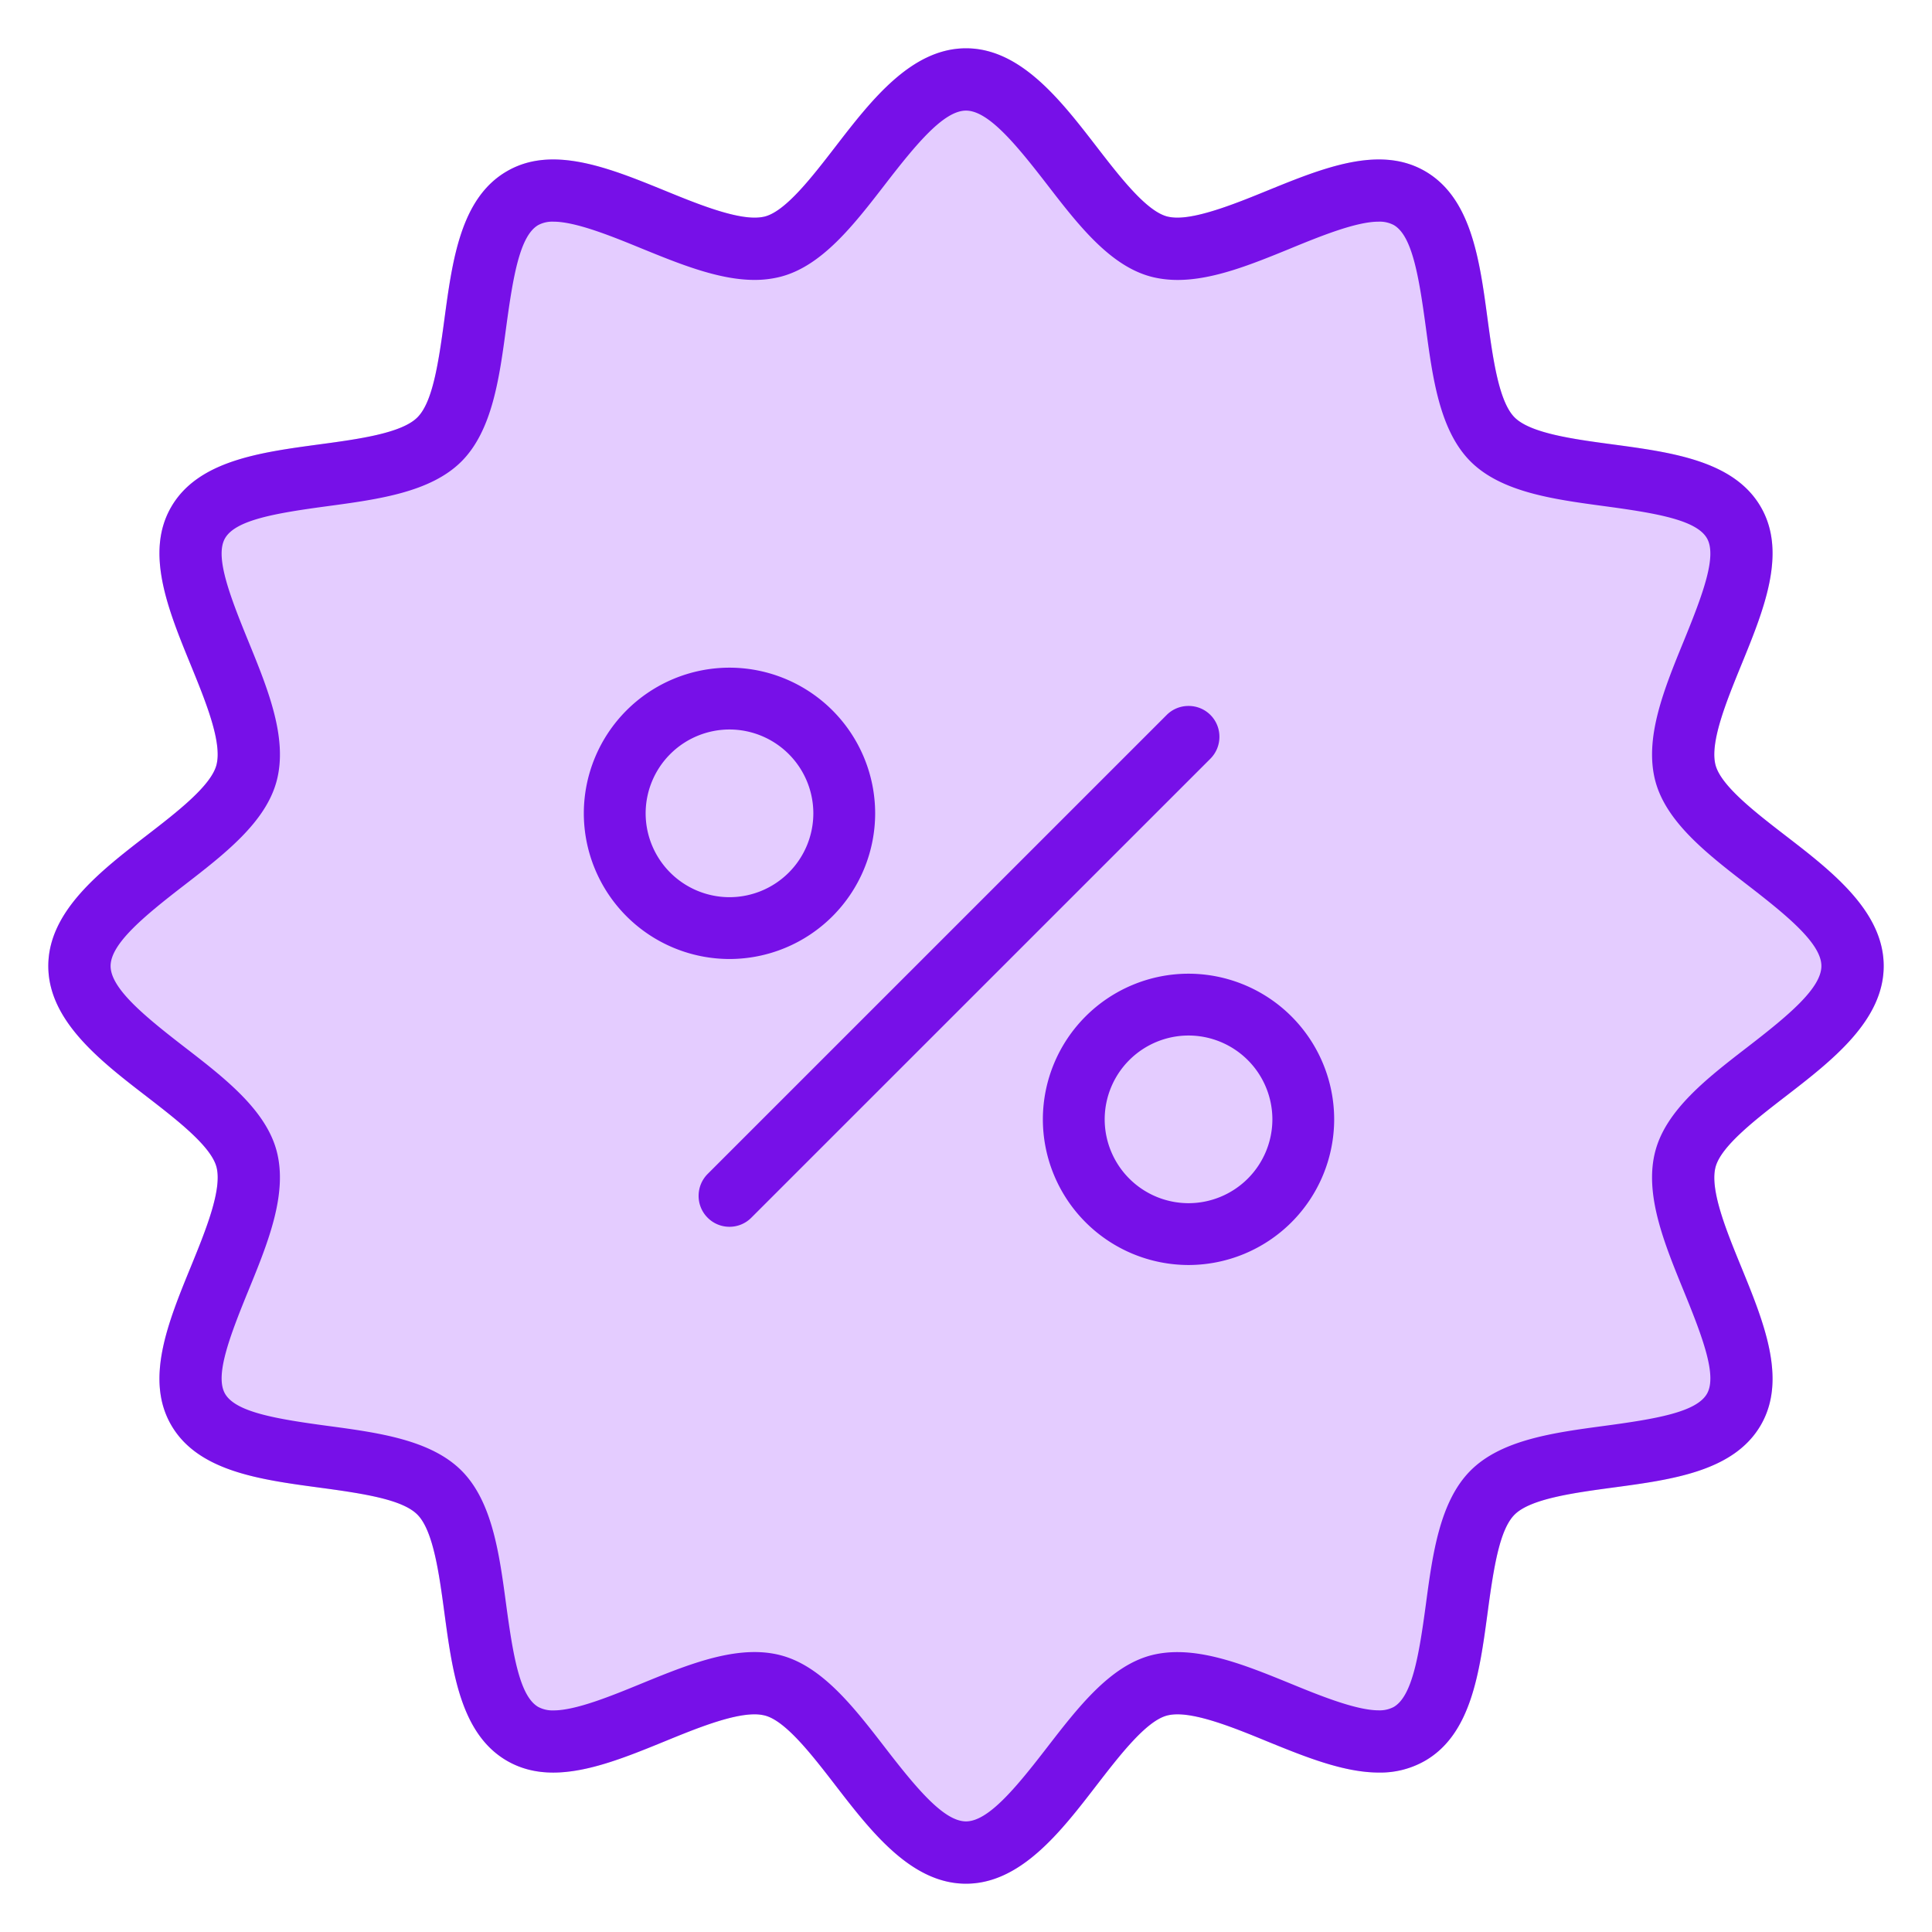
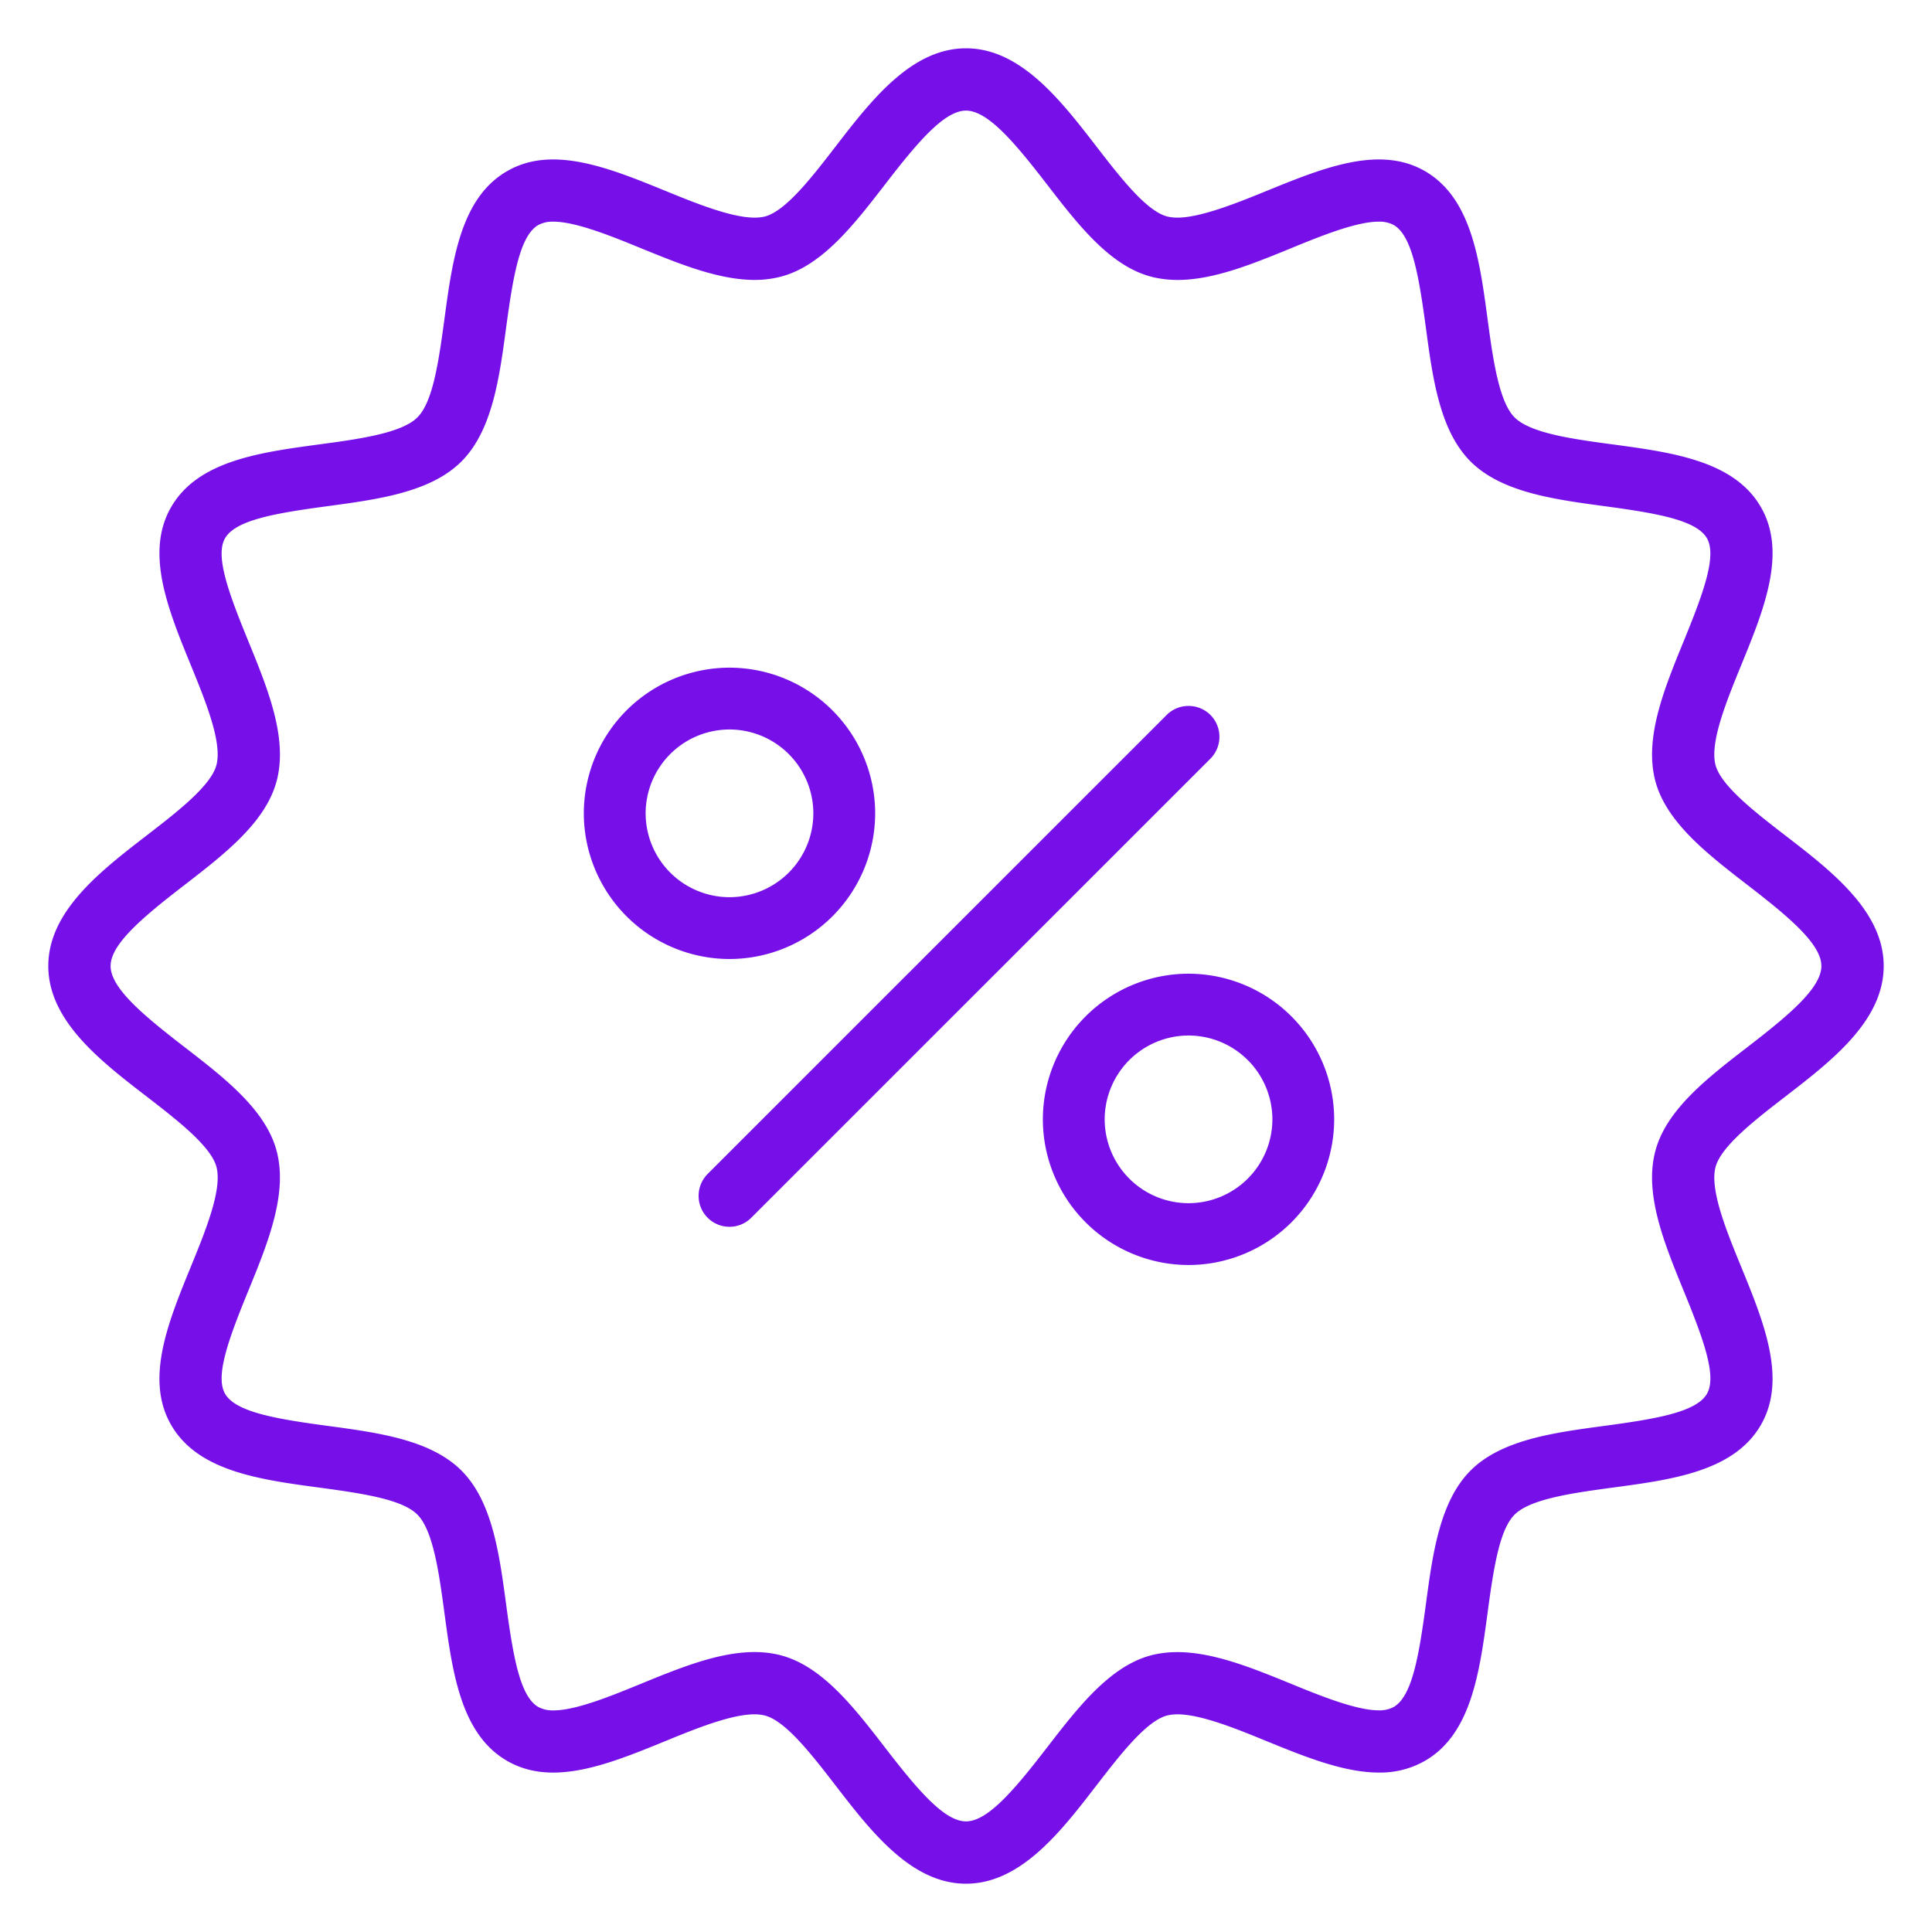
<svg xmlns="http://www.w3.org/2000/svg" width="60" height="60" viewBox="0 0 60 60">
  <g fill="none" fill-rule="evenodd">
-     <path d="M30 58.5c-1.698 0-2.947-1.62-4.049-3.048-.723-.937-1.542-2-2.19-2.173a1.307 1.307 0 0 0-.332-.039c-.736 0-1.869.464-2.78.837-1.175.48-2.38.972-3.468.972-.54 0-1.01-.12-1.435-.365-1.437-.832-1.695-2.748-1.945-4.6-.162-1.202-.344-2.552-.839-3.047-.46-.46-1.6-.645-3.044-.838-1.855-.25-3.771-.507-4.602-1.944-.82-1.417-.095-3.19.606-4.904.465-1.138.986-2.413.8-3.113-.174-.647-1.237-1.466-2.174-2.19C3.12 32.949 1.5 31.699 1.5 30s1.62-2.947 3.048-4.049c.938-.723 2-1.542 2.173-2.19.187-.7-.335-1.978-.795-3.105-.705-1.722-1.43-3.494-.61-4.91.832-1.437 2.748-1.695 4.6-1.945 1.204-.162 2.553-.344 3.046-.838.461-.46.646-1.602.839-3.045.25-1.855.508-3.771 1.944-4.601.425-.246.894-.365 1.435-.365 1.094 0 2.303.493 3.472.97.912.373 2.046.837 2.784.837.12 0 .229-.013.324-.037.65-.174 1.468-1.237 2.191-2.174C27.053 3.12 28.302 1.5 30.001 1.5c1.696 0 2.945 1.619 4.047 3.046.724.938 1.543 2 2.192 2.175.097.025.205.038.325.038.737 0 1.92-.483 2.785-.836 1.177-.48 2.383-.971 3.471-.971.541 0 1.01.119 1.435.364 1.437.833 1.695 2.749 1.943 4.602.163 1.202.345 2.551.838 3.045.497.497 1.851.678 3.045.838 1.855.25 3.771.508 4.602 1.944.82 1.417.095 3.19-.606 4.904-.465 1.14-.986 2.414-.8 3.113.174.647 1.237 1.467 2.174 2.19C56.88 27.052 58.5 28.301 58.5 30s-1.618 2.946-3.046 4.048c-.938.724-2 1.543-2.175 2.192-.188.703.336 1.982.798 3.11.702 1.716 1.427 3.489.607 4.906-.833 1.438-2.749 1.695-4.602 1.943-1.202.163-2.551.345-3.045.839-.46.46-.645 1.601-.838 3.045-.25 1.854-.507 3.77-1.944 4.6a2.787 2.787 0 0 1-1.435.365c-1.09 0-2.301-.493-3.472-.97-.91-.374-2.044-.838-2.78-.838-.122 0-.233.013-.33.039-.647.173-1.466 1.236-2.19 2.173-1.1 1.429-2.35 3.048-4.048 3.048" fill="#E4CCFF" />
    <path d="M23.431 51.306c.294 0 .572.035.829.104 1.28.342 2.266 1.62 3.22 2.855.973 1.262 1.83 2.3 2.52 2.3s1.547-1.038 2.515-2.293c.96-1.242 1.945-2.52 3.223-2.862.257-.068.536-.102.828-.102 1.117 0 2.336.497 3.514.978.854.35 2.024.83 2.732.83a.936.936 0 0 0 .472-.105c.571-.332.782-1.584.998-3.187.21-1.57.43-3.195 1.388-4.155.958-.958 2.583-1.176 4.154-1.387 1.606-.216 2.856-.426 3.186-.995.319-.552-.119-1.726-.724-3.205-.606-1.483-1.232-3.013-.876-4.342.342-1.28 1.621-2.267 2.858-3.221 1.259-.971 2.297-1.828 2.297-2.519 0-.69-1.038-1.546-2.292-2.514-1.244-.96-2.521-1.947-2.863-3.224-.355-1.332.27-2.862.876-4.342.605-1.48 1.042-2.655.724-3.205-.33-.57-1.583-.78-3.185-.996-1.572-.212-3.196-.43-4.156-1.388-.958-.959-1.176-2.584-1.387-4.155-.217-1.606-.427-2.855-.995-3.186a.938.938 0 0 0-.475-.106c-.702 0-1.827.46-2.73.83l-.023.01c-1.168.477-2.375.97-3.485.97-.293 0-.574-.035-.834-.104-1.28-.342-2.267-1.622-3.222-2.86-.97-1.256-1.827-2.295-2.518-2.295-.69 0-1.547 1.039-2.515 2.294-.96 1.242-1.945 2.519-3.224 2.86a3.213 3.213 0 0 1-.829.104c-1.11 0-2.323-.494-3.496-.972-.92-.377-2.046-.837-2.748-.837a.93.93 0 0 0-.473.106c-.57.331-.78 1.583-.997 3.186-.21 1.57-.43 3.195-1.387 4.155-.959.958-2.583 1.176-4.154 1.388-1.607.216-2.857.426-3.187.996-.319.55.119 1.724.724 3.202.607 1.485 1.232 3.015.876 4.343-.342 1.28-1.619 2.265-2.854 3.22-1.263.973-2.301 1.83-2.301 2.52s1.038 1.547 2.292 2.515c1.244.96 2.521 1.946 2.863 3.224.355 1.33-.27 2.861-.876 4.341-.606 1.482-1.042 2.655-.724 3.205.331.57 1.583.781 3.185.997 1.572.211 3.196.43 4.156 1.388.958.958 1.176 2.582 1.387 4.153.217 1.607.427 2.857.997 3.187a.938.938 0 0 0 .479.108c.692 0 1.8-.453 2.69-.818l.034-.014c1.178-.482 2.396-.98 3.513-.98m6.57 7.194c-1.699 0-2.948-1.62-4.05-3.048-.723-.937-1.542-2-2.19-2.173a1.307 1.307 0 0 0-.332-.039c-.736 0-1.869.464-2.78.837-1.175.48-2.38.972-3.468.972-.54 0-1.01-.12-1.435-.365-1.437-.832-1.695-2.748-1.945-4.6-.162-1.202-.344-2.552-.839-3.047-.46-.46-1.6-.645-3.044-.838-1.855-.25-3.771-.507-4.602-1.944-.82-1.417-.095-3.19.606-4.904.465-1.138.986-2.413.8-3.113-.174-.647-1.237-1.466-2.174-2.19C3.12 32.949 1.5 31.699 1.5 30s1.62-2.947 3.048-4.049c.938-.723 2-1.542 2.173-2.19.187-.7-.335-1.978-.795-3.105-.705-1.722-1.43-3.494-.61-4.91.832-1.437 2.748-1.695 4.6-1.945 1.204-.162 2.553-.344 3.046-.838.461-.46.646-1.602.839-3.045.25-1.855.508-3.771 1.944-4.601.425-.246.894-.365 1.435-.365 1.094 0 2.303.493 3.472.97.912.373 2.046.837 2.784.837.12 0 .229-.013.324-.037.65-.174 1.468-1.237 2.191-2.174C27.053 3.12 28.302 1.5 30.001 1.5c1.696 0 2.945 1.619 4.047 3.046.724.938 1.543 2 2.192 2.175.097.025.205.038.325.038.737 0 1.92-.483 2.785-.836 1.177-.48 2.383-.971 3.471-.971.541 0 1.01.119 1.435.364 1.437.833 1.695 2.749 1.943 4.602.163 1.202.345 2.551.838 3.045.497.497 1.851.678 3.045.838 1.855.25 3.771.508 4.602 1.944.82 1.417.095 3.19-.606 4.904-.465 1.14-.986 2.414-.8 3.113.174.647 1.237 1.467 2.174 2.19C56.88 27.052 58.5 28.301 58.5 30s-1.618 2.946-3.046 4.048c-.938.724-2 1.543-2.175 2.192-.188.703.336 1.982.798 3.11.702 1.716 1.427 3.489.607 4.906-.833 1.438-2.749 1.695-4.602 1.943-1.202.163-2.551.345-3.045.839-.46.46-.645 1.601-.838 3.045-.25 1.854-.507 3.77-1.944 4.6a2.787 2.787 0 0 1-1.435.365c-1.09 0-2.301-.493-3.472-.97-.91-.374-2.044-.838-2.78-.838-.122 0-.233.013-.33.039-.647.173-1.466 1.236-2.19 2.173-1.1 1.429-2.35 3.048-4.048 3.048" fill="#7710E8" />
    <path d="M22.655 22.655a2.607 2.607 0 0 0-2.604 2.604 2.607 2.607 0 0 0 2.604 2.604 2.607 2.607 0 0 0 2.604-2.604 2.607 2.607 0 0 0-2.604-2.604m0 7.128a4.53 4.53 0 0 1-4.524-4.524 4.529 4.529 0 0 1 4.524-4.524 4.529 4.529 0 0 1 4.524 4.524 4.529 4.529 0 0 1-4.524 4.524M36.91 32.159a2.607 2.607 0 0 0-2.603 2.604 2.607 2.607 0 0 0 2.604 2.603 2.607 2.607 0 0 0 2.604-2.603 2.607 2.607 0 0 0-2.604-2.604m0 7.127a4.53 4.53 0 0 1-4.524-4.523 4.529 4.529 0 0 1 4.524-4.524 4.529 4.529 0 0 1 4.523 4.524 4.529 4.529 0 0 1-4.523 4.523M22.655 38.099a.954.954 0 0 1-.679-.282.954.954 0 0 1-.28-.678c0-.257.1-.498.28-.68l14.256-14.255a.954.954 0 0 1 .678-.28.954.954 0 0 1 .96.96c0 .255-.1.496-.28.678L23.333 37.817a.954.954 0 0 1-.679.282" fill="#7710E8" />
  </g>
</svg>